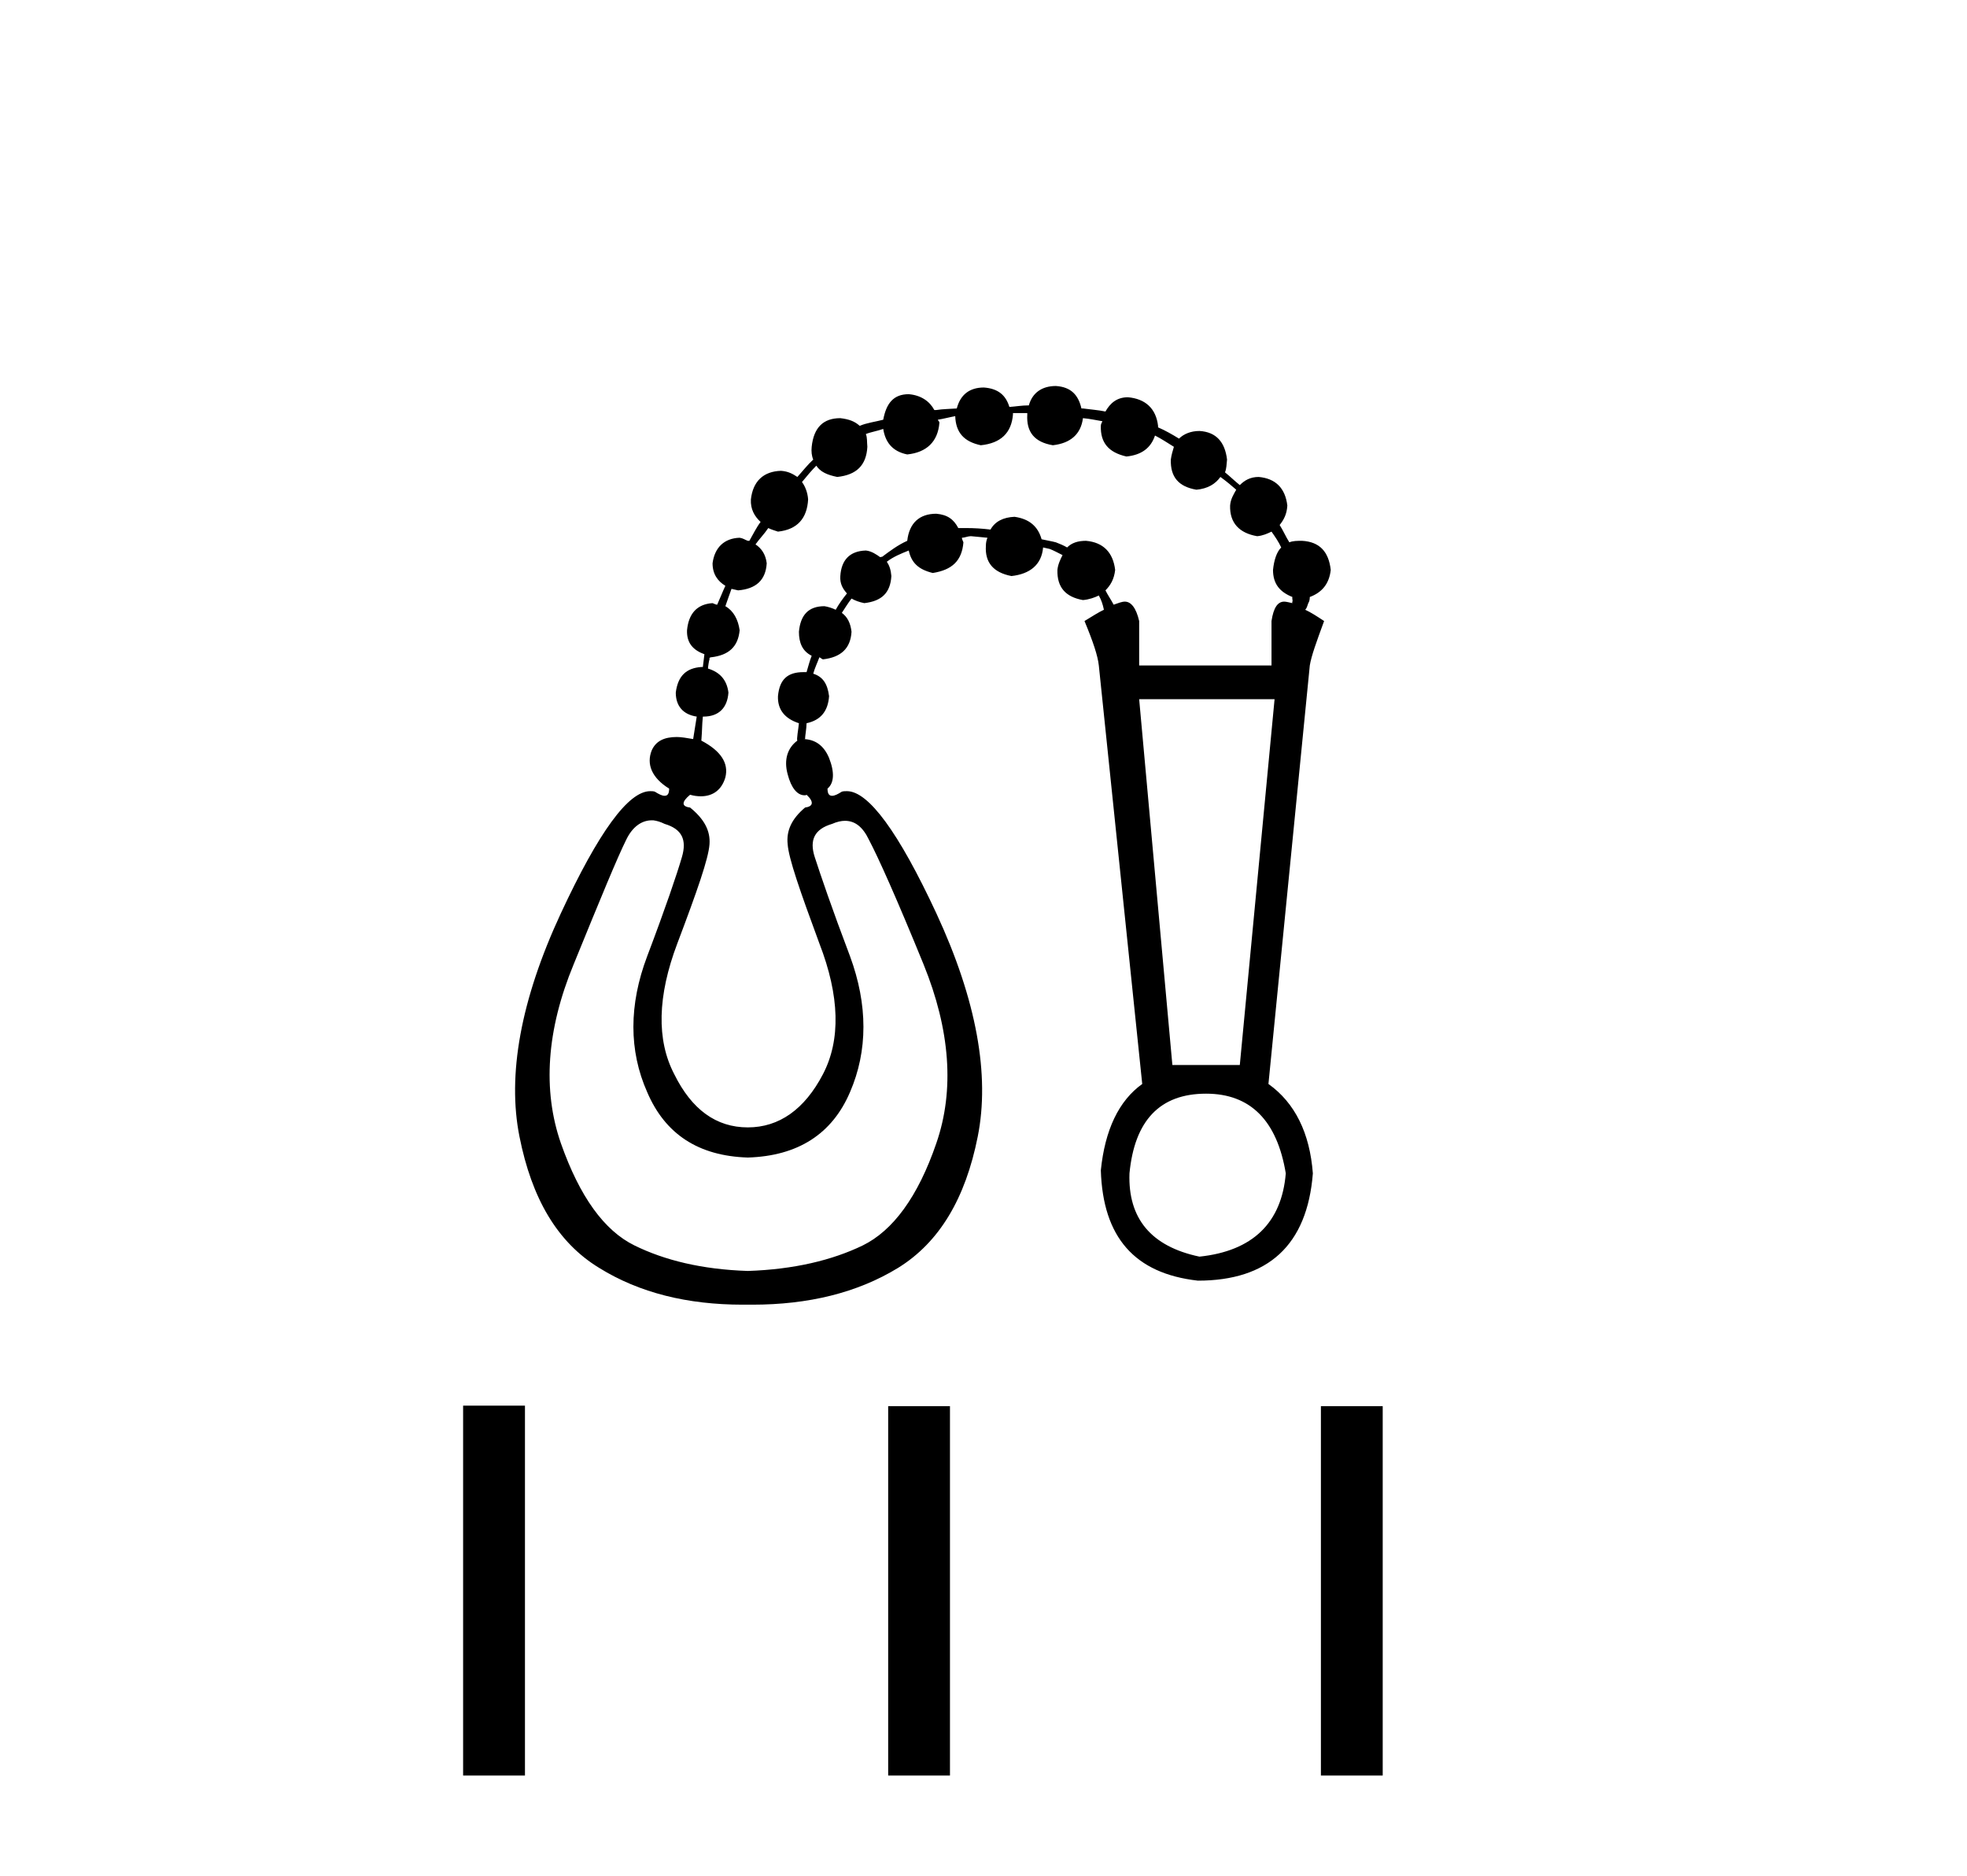
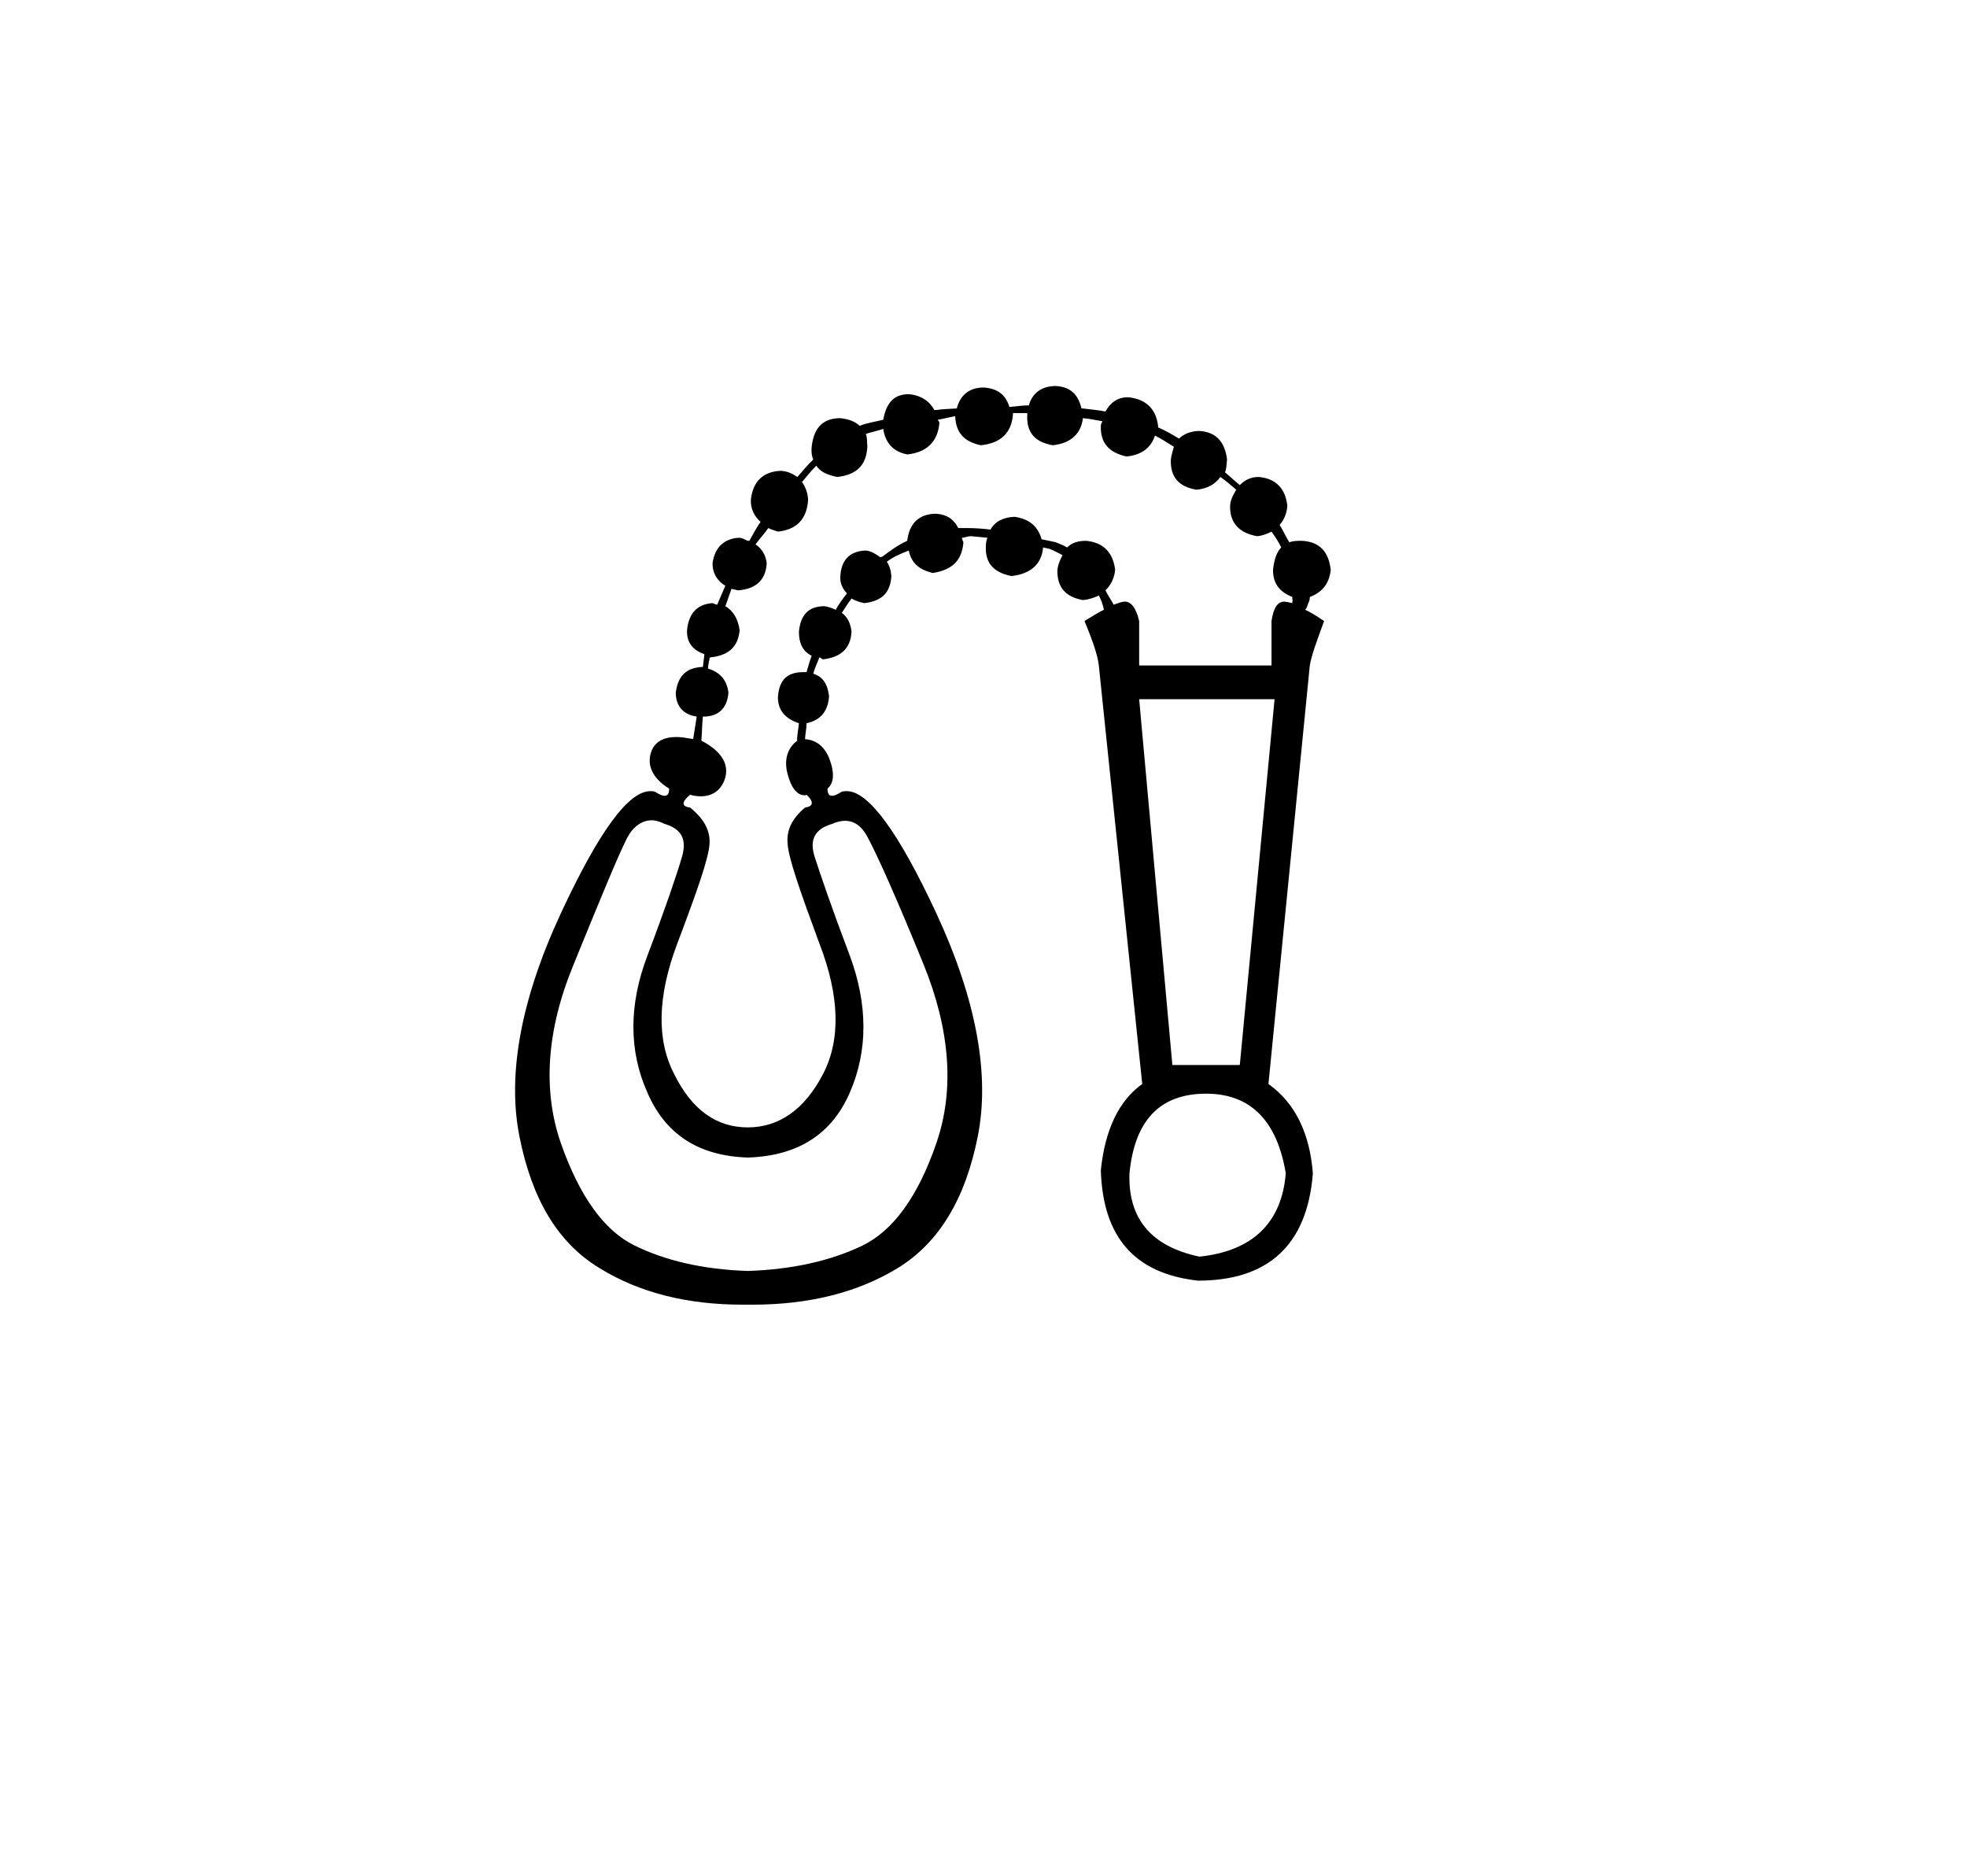
<svg xmlns="http://www.w3.org/2000/svg" width="43.0" height="41.0">
  <path d="M 27.863 15.283 L 27.103 23.279 L 25.629 23.279 L 24.903 15.283 ZM 22.457 9.029 C 22.457 9.04 22.457 9.051 22.457 9.062 C 22.435 9.442 22.613 9.665 23.016 9.732 C 23.406 9.688 23.63 9.487 23.674 9.14 C 23.82 9.152 23.965 9.185 24.099 9.207 C 24.088 9.241 24.065 9.263 24.065 9.308 C 24.054 9.676 24.233 9.889 24.624 9.978 C 24.959 9.945 25.16 9.788 25.249 9.52 C 25.383 9.587 25.517 9.676 25.662 9.766 C 25.64 9.844 25.607 9.945 25.595 10.045 C 25.584 10.425 25.763 10.637 26.154 10.704 C 26.4 10.682 26.567 10.581 26.679 10.425 C 26.802 10.514 26.924 10.615 27.025 10.704 C 26.969 10.804 26.902 10.905 26.891 11.05 C 26.88 11.43 27.092 11.653 27.483 11.72 C 27.606 11.709 27.706 11.664 27.796 11.62 C 27.874 11.731 27.952 11.843 28.008 11.966 C 27.907 12.066 27.851 12.245 27.829 12.457 C 27.829 12.759 27.974 12.938 28.253 13.049 C 28.242 13.083 28.265 13.127 28.253 13.15 C 28.242 13.161 28.253 13.172 28.253 13.183 C 28.198 13.172 28.119 13.15 28.075 13.15 C 27.93 13.15 27.84 13.284 27.796 13.574 L 27.796 14.546 L 24.903 14.546 L 24.903 13.574 C 24.836 13.284 24.724 13.15 24.59 13.15 C 24.523 13.15 24.445 13.183 24.345 13.217 C 24.3 13.127 24.222 13.016 24.166 12.904 C 24.278 12.792 24.356 12.658 24.378 12.457 C 24.333 12.078 24.121 11.854 23.741 11.821 C 23.563 11.821 23.429 11.865 23.328 11.966 C 23.25 11.921 23.172 11.888 23.083 11.854 C 23.004 11.832 22.87 11.81 22.77 11.787 C 22.692 11.508 22.502 11.341 22.178 11.296 C 21.932 11.307 21.754 11.396 21.653 11.575 C 21.474 11.553 21.296 11.542 21.117 11.542 L 20.949 11.542 C 20.849 11.352 20.715 11.251 20.469 11.229 C 20.101 11.229 19.877 11.43 19.833 11.821 C 19.632 11.91 19.453 12.044 19.274 12.178 C 19.274 12.167 19.274 12.167 19.274 12.167 C 19.263 12.167 19.252 12.178 19.252 12.178 L 19.241 12.178 C 19.162 12.122 19.051 12.044 18.928 12.033 C 18.571 12.044 18.392 12.245 18.37 12.591 C 18.358 12.759 18.425 12.871 18.515 12.971 C 18.425 13.083 18.336 13.206 18.269 13.328 C 18.202 13.295 18.102 13.261 18.023 13.25 C 17.666 13.25 17.498 13.451 17.465 13.809 C 17.465 14.054 17.543 14.233 17.744 14.334 C 17.699 14.445 17.666 14.579 17.632 14.691 L 17.565 14.691 C 17.219 14.691 17.041 14.847 17.007 15.216 C 16.996 15.506 17.152 15.707 17.465 15.808 C 17.454 15.931 17.409 16.165 17.431 16.188 C 17.219 16.344 17.13 16.601 17.219 16.925 C 17.297 17.226 17.431 17.383 17.588 17.383 C 17.61 17.383 17.621 17.383 17.632 17.371 L 17.632 17.371 C 17.8 17.528 17.778 17.628 17.599 17.651 C 17.309 17.896 17.186 18.153 17.219 18.455 C 17.242 18.767 17.487 19.471 17.912 20.621 C 18.358 21.772 18.381 22.732 17.99 23.48 C 17.588 24.251 17.029 24.642 16.348 24.642 C 15.656 24.642 15.12 24.251 14.74 23.48 C 14.349 22.732 14.371 21.772 14.807 20.621 C 15.242 19.471 15.488 18.767 15.51 18.455 C 15.533 18.153 15.388 17.896 15.086 17.651 C 14.896 17.628 14.896 17.528 15.086 17.371 C 15.164 17.394 15.242 17.405 15.321 17.405 C 15.589 17.405 15.779 17.26 15.857 16.992 C 15.935 16.679 15.756 16.411 15.332 16.188 C 15.354 15.908 15.343 15.886 15.365 15.663 L 15.376 15.663 C 15.712 15.663 15.901 15.473 15.924 15.138 C 15.89 14.859 15.734 14.691 15.477 14.613 C 15.477 14.579 15.499 14.434 15.51 14.412 C 15.51 14.404 15.51 14.39 15.51 14.378 C 15.522 14.378 15.533 14.367 15.533 14.367 L 15.544 14.367 C 15.935 14.322 16.136 14.133 16.169 13.775 C 16.136 13.541 16.035 13.351 15.857 13.25 C 15.901 13.127 15.946 12.993 15.991 12.871 C 16.035 12.882 16.08 12.893 16.136 12.904 C 16.527 12.871 16.739 12.681 16.761 12.312 C 16.739 12.122 16.65 11.988 16.516 11.899 C 16.594 11.787 16.705 11.676 16.795 11.542 C 16.862 11.575 16.94 11.597 17.007 11.62 C 17.431 11.575 17.644 11.329 17.666 10.916 C 17.655 10.76 17.599 10.626 17.532 10.536 C 17.632 10.414 17.744 10.28 17.845 10.179 C 17.934 10.313 18.079 10.38 18.303 10.425 C 18.727 10.38 18.939 10.168 18.961 9.766 C 18.95 9.654 18.961 9.565 18.928 9.487 C 19.04 9.442 19.185 9.42 19.308 9.375 C 19.352 9.654 19.498 9.866 19.833 9.933 C 20.257 9.889 20.503 9.654 20.536 9.241 C 20.536 9.207 20.503 9.196 20.503 9.174 C 20.637 9.152 20.76 9.118 20.882 9.096 C 20.894 9.453 21.072 9.654 21.441 9.732 C 21.876 9.688 22.111 9.464 22.144 9.062 C 22.144 9.051 22.144 9.04 22.144 9.029 ZM 26.366 23.905 C 27.338 23.905 27.918 24.497 28.108 25.647 C 28.019 26.73 27.382 27.345 26.221 27.467 C 25.16 27.244 24.657 26.63 24.691 25.647 C 24.802 24.497 25.35 23.905 26.366 23.905 ZM 14.282 17.93 C 14.36 17.941 14.438 17.963 14.528 18.008 C 14.907 18.12 15.019 18.354 14.907 18.734 C 14.796 19.114 14.55 19.84 14.148 20.901 C 13.746 21.962 13.746 22.967 14.148 23.871 C 14.539 24.787 15.265 25.267 16.348 25.301 C 17.443 25.267 18.191 24.787 18.582 23.871 C 18.973 22.967 18.973 21.962 18.582 20.901 C 18.18 19.84 17.934 19.114 17.811 18.734 C 17.688 18.354 17.811 18.12 18.191 18.008 C 18.291 17.963 18.392 17.941 18.47 17.941 C 18.693 17.941 18.861 18.075 18.995 18.354 C 19.196 18.734 19.598 19.627 20.19 21.079 C 20.771 22.509 20.871 23.827 20.469 24.988 C 20.067 26.161 19.52 26.898 18.861 27.222 C 18.191 27.546 17.353 27.747 16.348 27.78 C 15.343 27.747 14.528 27.546 13.869 27.222 C 13.21 26.898 12.674 26.161 12.261 24.988 C 11.858 23.827 11.948 22.509 12.54 21.079 C 13.132 19.627 13.5 18.734 13.69 18.354 C 13.824 18.075 14.025 17.93 14.248 17.93 ZM 23.083 8.437 C 22.781 8.437 22.569 8.582 22.491 8.861 L 22.479 8.861 C 22.345 8.861 22.211 8.884 22.066 8.895 C 21.988 8.638 21.821 8.493 21.508 8.47 C 21.195 8.47 20.994 8.627 20.916 8.928 C 20.771 8.939 20.614 8.939 20.469 8.962 L 20.425 8.962 C 20.324 8.772 20.134 8.638 19.866 8.616 C 19.531 8.616 19.375 8.817 19.308 9.174 C 19.14 9.219 18.95 9.241 18.794 9.308 C 18.682 9.207 18.559 9.163 18.37 9.14 C 18.001 9.14 17.789 9.341 17.744 9.766 C 17.733 9.866 17.744 9.967 17.778 10.045 C 17.655 10.157 17.543 10.302 17.431 10.425 C 17.331 10.358 17.23 10.302 17.074 10.291 C 16.694 10.302 16.46 10.514 16.415 10.916 C 16.404 11.128 16.493 11.285 16.627 11.408 C 16.527 11.542 16.46 11.687 16.382 11.821 L 16.348 11.821 C 16.281 11.798 16.248 11.765 16.169 11.754 C 15.834 11.765 15.622 11.966 15.577 12.312 C 15.577 12.547 15.689 12.703 15.857 12.804 C 15.79 12.949 15.734 13.094 15.678 13.217 C 15.645 13.217 15.611 13.194 15.577 13.183 C 15.231 13.206 15.053 13.418 15.019 13.775 C 15.008 14.054 15.153 14.211 15.399 14.3 C 15.388 14.389 15.376 14.49 15.365 14.579 L 15.332 14.579 C 14.997 14.602 14.818 14.78 14.773 15.138 C 14.773 15.428 14.93 15.618 15.231 15.663 L 15.153 16.154 C 15.019 16.132 14.896 16.109 14.796 16.109 C 14.517 16.109 14.338 16.199 14.248 16.4 C 14.126 16.701 14.248 17.003 14.628 17.237 C 14.628 17.349 14.595 17.394 14.528 17.394 C 14.472 17.394 14.405 17.36 14.315 17.304 C 14.282 17.293 14.248 17.293 14.215 17.293 C 13.735 17.293 13.087 18.187 12.261 19.962 C 11.378 21.861 11.088 23.503 11.356 24.843 C 11.624 26.194 12.182 27.155 13.098 27.713 C 13.98 28.26 15.03 28.517 16.236 28.517 L 16.449 28.517 C 17.666 28.517 18.738 28.26 19.632 27.713 C 20.536 27.155 21.106 26.194 21.374 24.843 C 21.642 23.503 21.351 21.861 20.469 19.962 C 19.643 18.187 18.984 17.293 18.515 17.293 C 18.47 17.293 18.437 17.293 18.403 17.304 C 18.314 17.36 18.247 17.394 18.191 17.394 C 18.124 17.394 18.09 17.349 18.09 17.237 C 18.236 17.115 18.247 16.88 18.124 16.567 C 18.012 16.299 17.822 16.154 17.543 16.154 L 17.599 16.154 C 17.599 16.087 17.632 15.92 17.632 15.808 C 17.945 15.741 18.102 15.54 18.124 15.216 C 18.09 14.948 17.99 14.792 17.778 14.725 C 17.811 14.602 17.867 14.49 17.912 14.367 C 17.945 14.378 17.956 14.401 17.99 14.412 C 18.381 14.367 18.593 14.177 18.615 13.809 C 18.593 13.619 18.526 13.485 18.403 13.396 C 18.47 13.295 18.537 13.183 18.615 13.083 C 18.693 13.127 18.783 13.161 18.894 13.183 C 19.274 13.139 19.464 12.96 19.486 12.591 C 19.475 12.457 19.442 12.357 19.386 12.279 C 19.531 12.167 19.699 12.1 19.866 12.033 C 19.922 12.29 20.067 12.446 20.391 12.524 C 20.815 12.457 21.028 12.256 21.061 11.854 C 21.05 11.821 21.028 11.787 21.028 11.754 C 21.083 11.754 21.162 11.72 21.217 11.72 L 21.229 11.72 C 21.363 11.731 21.463 11.743 21.586 11.754 C 21.564 11.81 21.552 11.865 21.552 11.932 C 21.53 12.29 21.709 12.513 22.111 12.591 C 22.513 12.547 22.77 12.346 22.803 11.966 C 22.848 11.977 22.893 11.988 22.949 11.999 C 23.038 12.033 23.138 12.089 23.228 12.133 C 23.183 12.223 23.127 12.335 23.116 12.457 C 23.105 12.837 23.295 13.049 23.674 13.116 C 23.808 13.105 23.931 13.06 24.021 13.016 C 24.077 13.116 24.11 13.217 24.132 13.328 C 24.01 13.384 23.875 13.474 23.708 13.574 C 23.898 14.032 23.998 14.334 24.021 14.546 L 24.97 23.693 C 24.456 24.061 24.155 24.698 24.065 25.58 C 24.11 27.043 24.802 27.836 26.187 27.992 C 27.717 27.992 28.577 27.222 28.7 25.647 C 28.633 24.765 28.309 24.106 27.729 23.693 L 28.633 14.546 C 28.667 14.334 28.778 14.032 28.946 13.574 C 28.778 13.463 28.655 13.384 28.533 13.328 C 28.566 13.295 28.577 13.25 28.6 13.183 C 28.622 13.15 28.633 13.105 28.633 13.049 C 28.901 12.949 29.058 12.759 29.091 12.457 C 29.046 12.055 28.845 11.843 28.466 11.821 C 28.354 11.821 28.265 11.821 28.186 11.854 C 28.108 11.731 28.052 11.597 27.974 11.475 C 28.064 11.363 28.131 11.24 28.142 11.05 C 28.097 10.67 27.885 10.458 27.516 10.425 C 27.326 10.425 27.204 10.503 27.103 10.603 C 26.991 10.514 26.891 10.414 26.779 10.324 C 26.813 10.246 26.813 10.146 26.824 10.045 C 26.779 9.665 26.589 9.442 26.221 9.42 C 26.031 9.42 25.875 9.487 25.774 9.587 C 25.629 9.498 25.473 9.408 25.316 9.341 C 25.316 9.33 25.316 9.319 25.316 9.308 C 25.272 8.928 25.037 8.716 24.657 8.683 C 24.412 8.683 24.266 8.817 24.166 8.995 C 24.01 8.962 23.842 8.951 23.674 8.928 L 23.641 8.928 C 23.574 8.638 23.418 8.459 23.083 8.437 Z" style="fill:#000000;stroke:none" />
-   <path d="M 10.124 30.724 L 10.124 38.809 L 11.476 38.809 L 11.476 30.724 ZM 19.416 30.735 L 19.416 38.809 L 20.767 38.809 L 20.767 30.735 ZM 28.876 30.735 L 28.876 38.809 L 30.227 38.809 L 30.227 30.735 Z" style="fill:#000000;stroke:none" />
</svg>